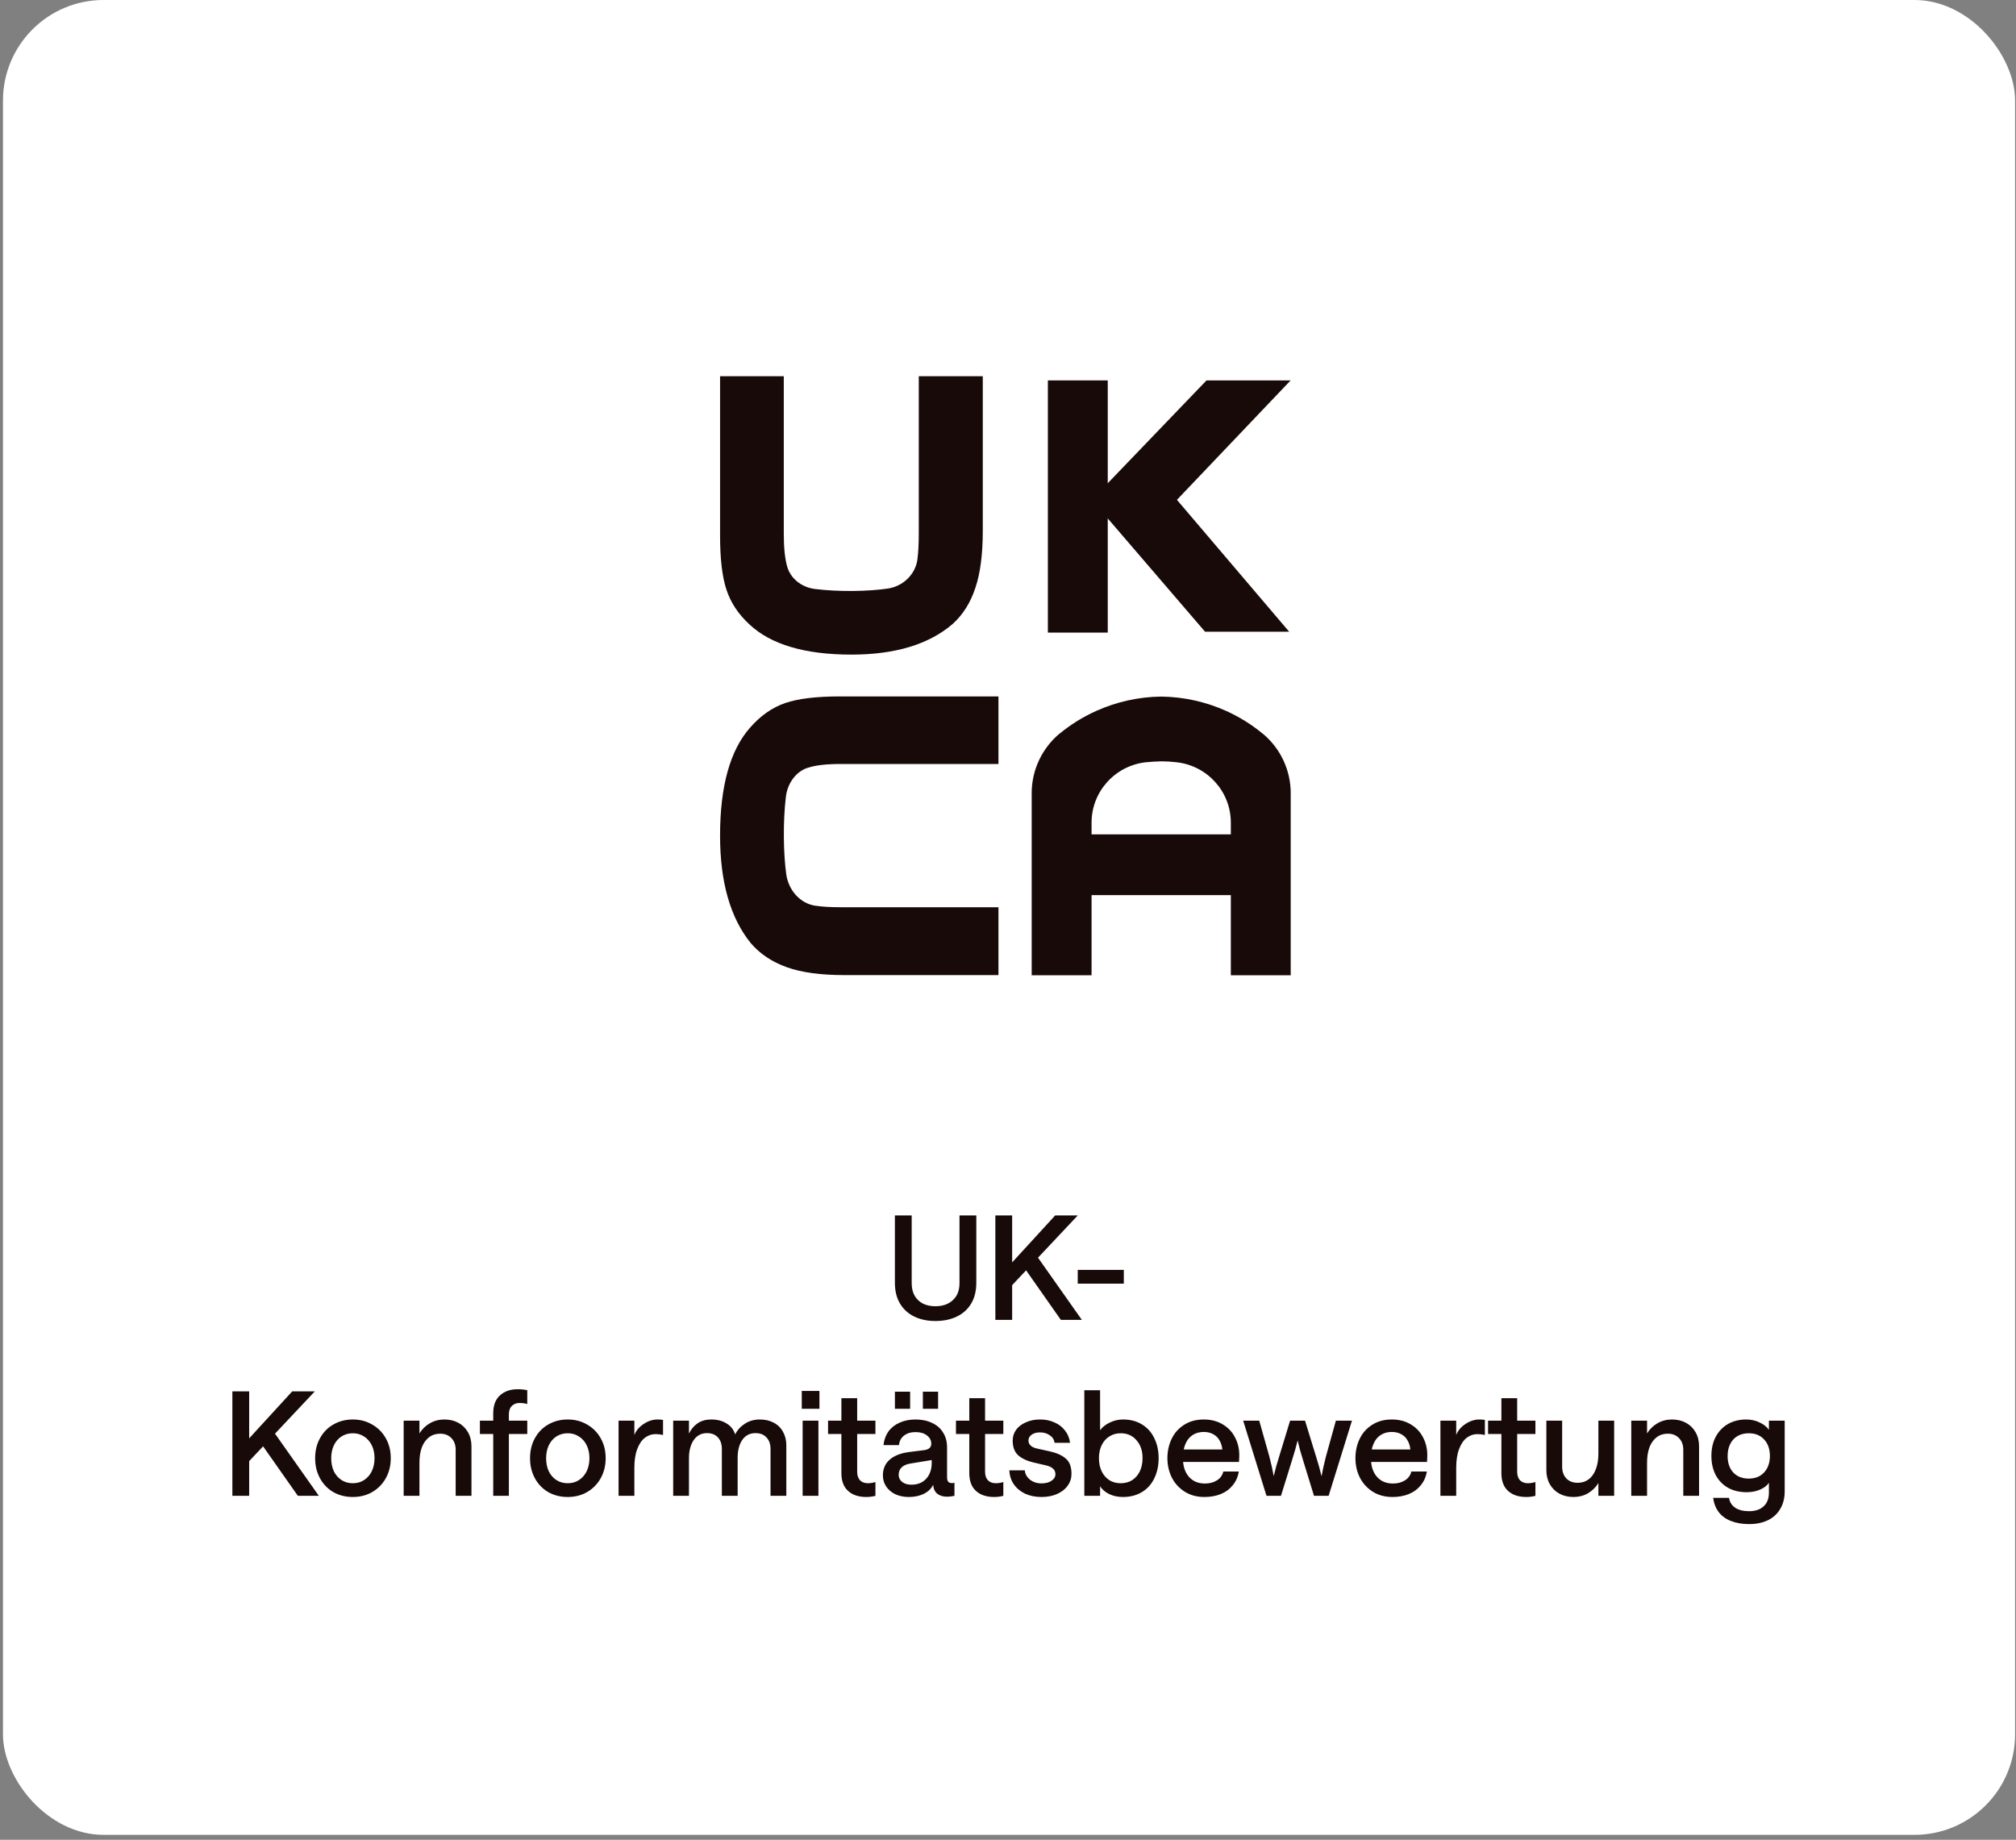
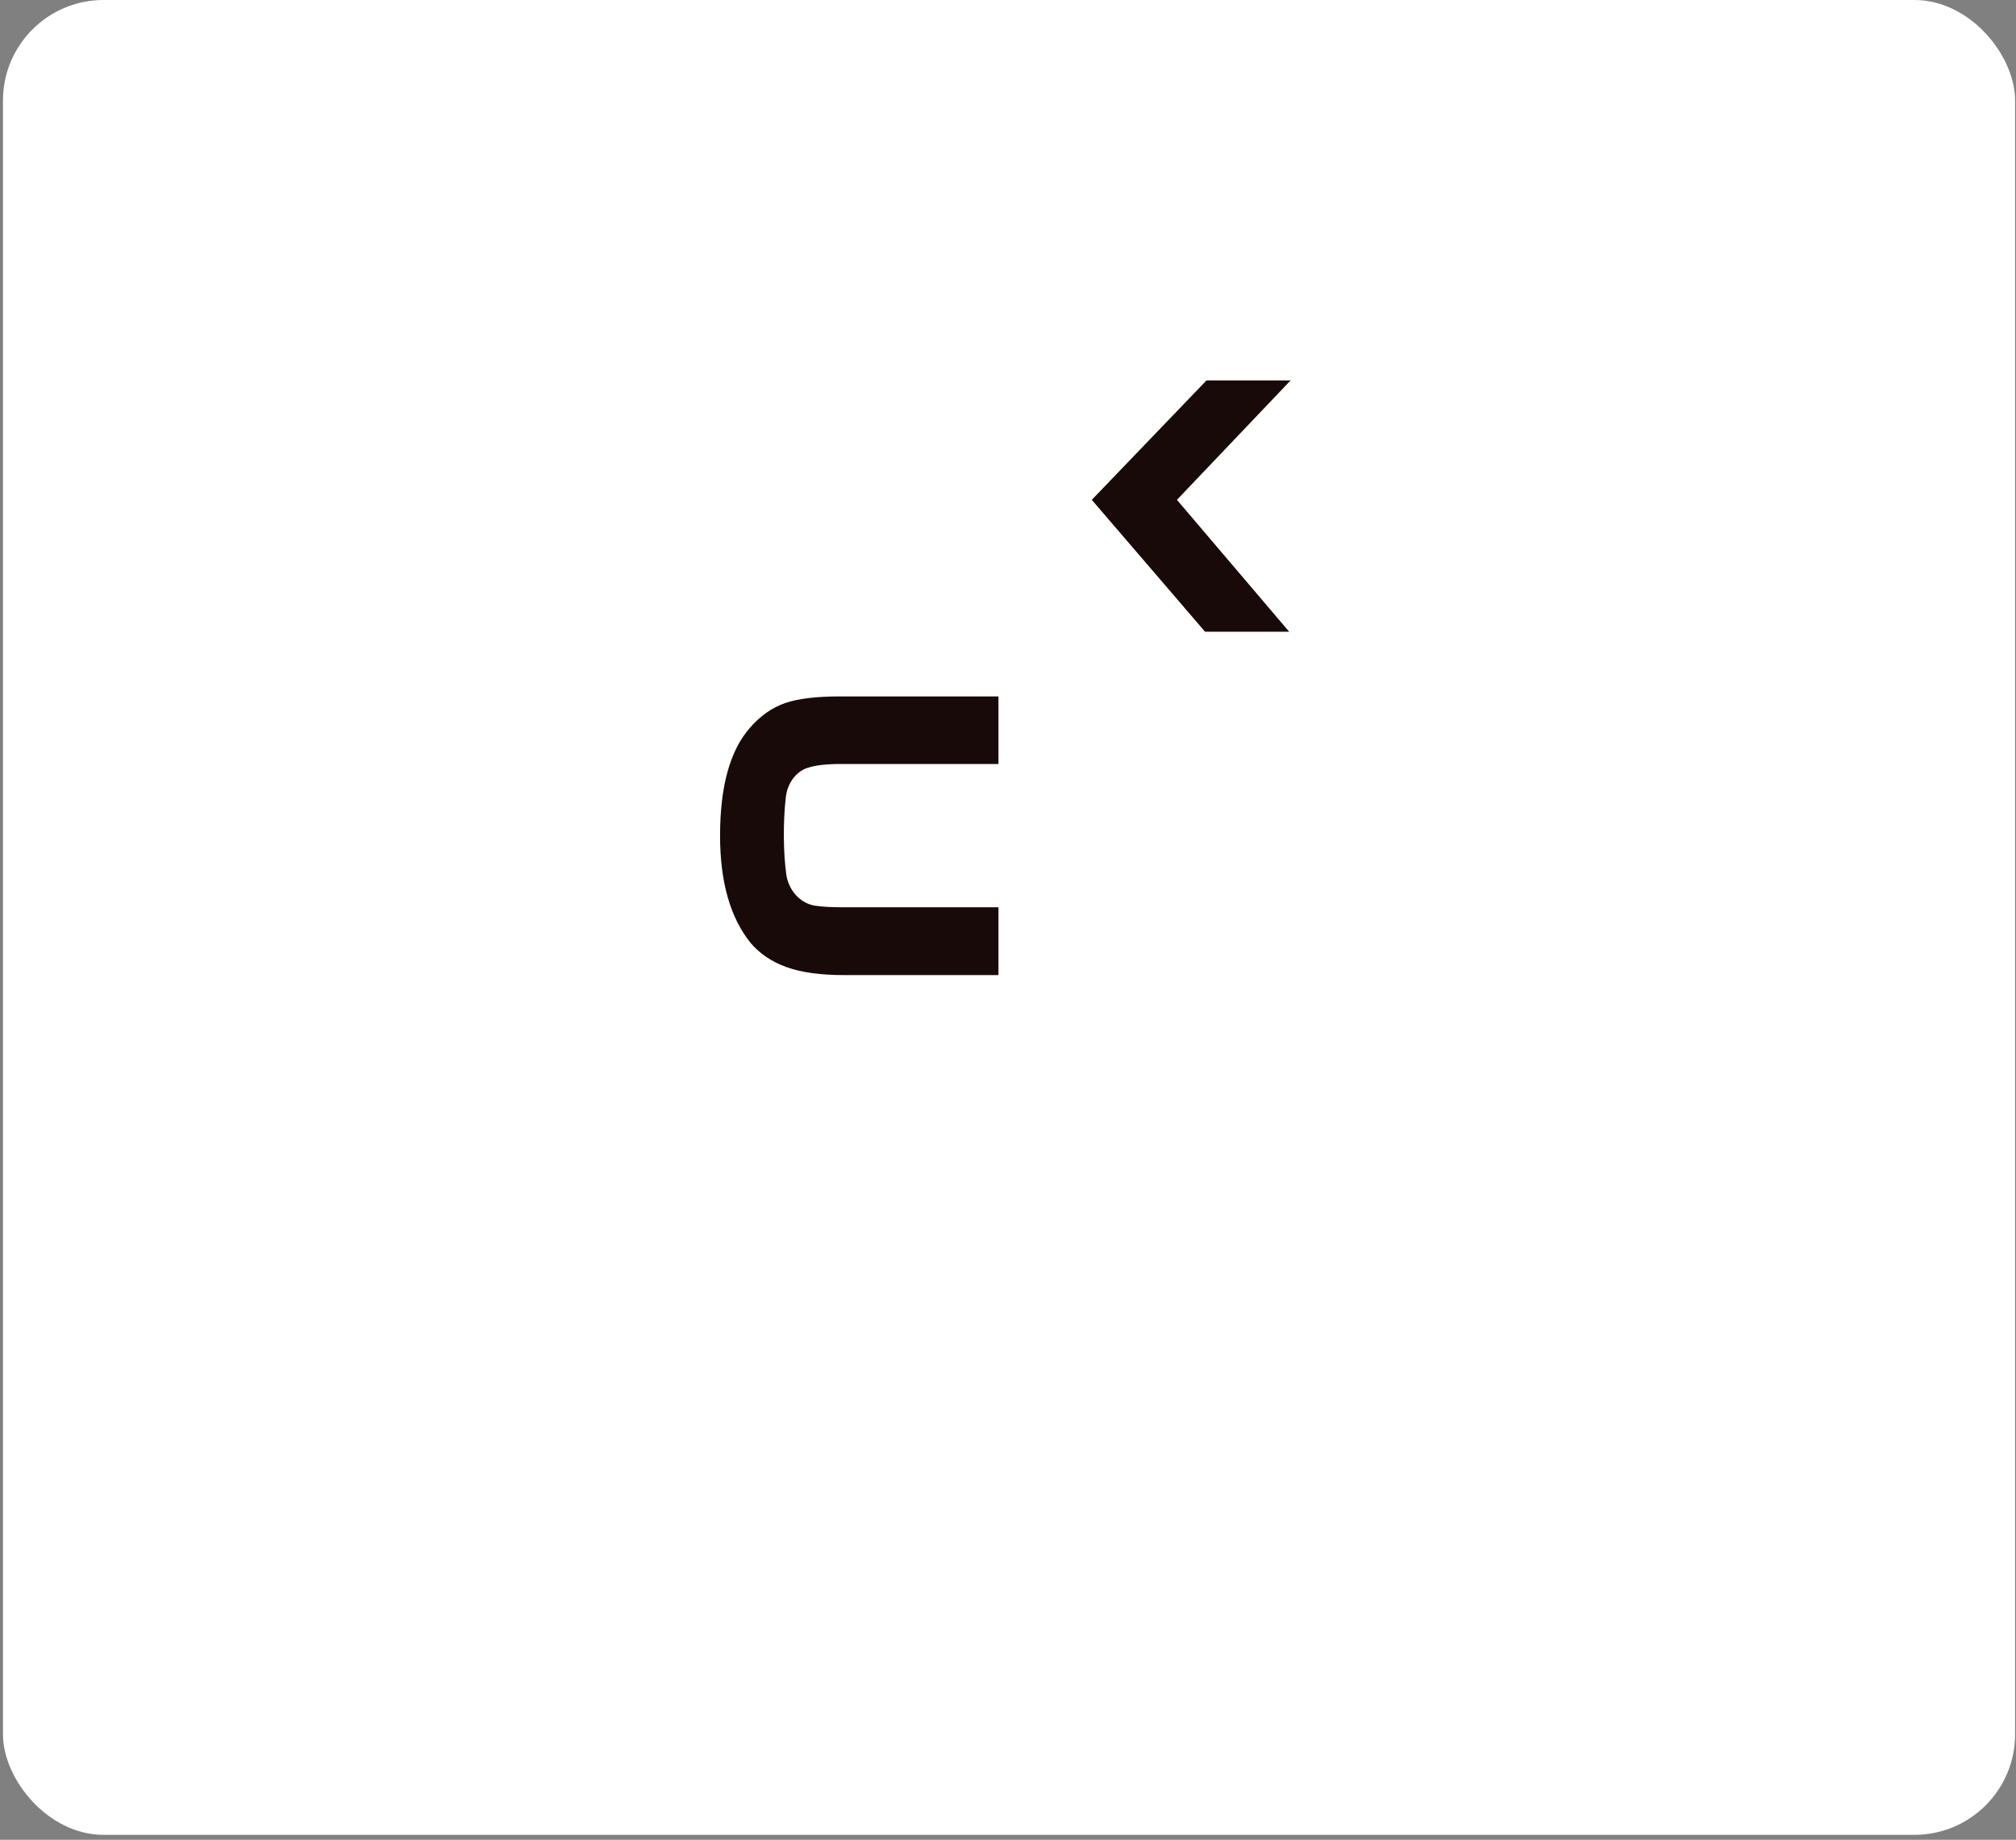
<svg xmlns="http://www.w3.org/2000/svg" fill="none" viewBox="0 0 252 230" height="230" width="252">
  <rect x="0" y="0" width="252" height="230" fill="#808080" stroke="none" />
  <rect fill="white" rx="12.576" height="229.383" width="251.517" y="-0.001" x="0.371" />
-   <path fill="#190A0A" d="M116.931 165.145C115.929 165.145 115.042 164.958 114.269 164.583C113.509 164.209 112.917 163.666 112.495 162.954C112.072 162.241 111.861 161.378 111.861 160.364V151.943H113.961V160.418C113.961 161.022 114.082 161.541 114.324 161.976C114.577 162.41 114.927 162.742 115.374 162.972C115.821 163.189 116.34 163.298 116.931 163.298C117.837 163.298 118.561 163.044 119.104 162.537C119.66 162.03 119.937 161.324 119.937 160.418V151.943H122.038V160.364C122.038 161.378 121.827 162.241 121.404 162.954C120.982 163.666 120.384 164.209 119.612 164.583C118.839 164.958 117.945 165.145 116.931 165.145ZM124.42 165V151.943H126.52V165H124.42ZM131.899 151.943H134.724L125.76 161.469V158.644L131.899 151.943ZM135.231 165H132.605L127.661 157.956L129.472 156.833L135.231 165ZM134.718 158.752H140.477V160.473H134.718V158.752ZM29.046 187V173.943H31.146V187H29.046ZM36.525 173.943H39.35L30.386 183.469V180.644L36.525 173.943ZM39.857 187H37.231L32.287 179.956L34.098 178.833L39.857 187ZM44.101 187.145C43.195 187.145 42.38 186.94 41.656 186.529C40.944 186.107 40.388 185.527 39.99 184.791C39.591 184.054 39.392 183.221 39.392 182.292C39.392 181.362 39.591 180.535 39.99 179.811C40.388 179.074 40.944 178.501 41.656 178.09C42.38 177.668 43.195 177.456 44.101 177.456C45.006 177.456 45.815 177.668 46.527 178.09C47.252 178.501 47.819 179.074 48.23 179.811C48.64 180.535 48.845 181.362 48.845 182.292C48.845 183.221 48.64 184.054 48.23 184.791C47.819 185.527 47.252 186.107 46.527 186.529C45.815 186.94 45.006 187.145 44.101 187.145ZM44.101 185.424C44.644 185.424 45.115 185.292 45.513 185.026C45.924 184.76 46.243 184.392 46.473 183.921C46.702 183.439 46.817 182.895 46.817 182.292C46.817 181.688 46.702 181.151 46.473 180.68C46.243 180.209 45.918 179.841 45.495 179.575C45.084 179.31 44.62 179.177 44.101 179.177C43.581 179.177 43.111 179.31 42.688 179.575C42.278 179.841 41.958 180.215 41.728 180.698C41.511 181.169 41.402 181.7 41.402 182.292C41.402 182.907 41.511 183.451 41.728 183.921C41.958 184.392 42.278 184.76 42.688 185.026C43.099 185.292 43.569 185.424 44.101 185.424ZM50.458 177.601H52.431V179.195C52.77 178.652 53.204 178.229 53.735 177.927C54.279 177.613 54.882 177.456 55.546 177.456C56.21 177.456 56.796 177.595 57.303 177.873C57.81 178.151 58.208 178.543 58.498 179.05C58.788 179.557 58.933 180.143 58.933 180.807V187H56.959V181.241C56.959 180.638 56.784 180.155 56.434 179.793C56.083 179.418 55.613 179.231 55.021 179.231C54.49 179.231 54.031 179.376 53.645 179.666C53.258 179.956 52.957 180.372 52.739 180.915C52.534 181.459 52.431 182.111 52.431 182.871V187H50.458V177.601ZM61.653 179.267H59.987V177.601H61.653V176.66C61.653 175.694 61.931 174.957 62.486 174.45C63.054 173.931 63.796 173.672 64.714 173.672C65.16 173.672 65.559 173.714 65.909 173.798V175.519C65.607 175.434 65.275 175.392 64.913 175.392C64.539 175.392 64.225 175.519 63.971 175.772C63.73 176.014 63.609 176.364 63.609 176.823V177.601H65.909V179.267H63.609V187H61.653V179.267ZM70.964 187.145C70.058 187.145 69.243 186.94 68.519 186.529C67.807 186.107 67.251 185.527 66.853 184.791C66.455 184.054 66.255 183.221 66.255 182.292C66.255 181.362 66.455 180.535 66.853 179.811C67.251 179.074 67.807 178.501 68.519 178.09C69.243 177.668 70.058 177.456 70.964 177.456C71.869 177.456 72.678 177.668 73.39 178.09C74.115 178.501 74.682 179.074 75.093 179.811C75.503 180.535 75.708 181.362 75.708 182.292C75.708 183.221 75.503 184.054 75.093 184.791C74.682 185.527 74.115 186.107 73.39 186.529C72.678 186.94 71.869 187.145 70.964 187.145ZM70.964 185.424C71.507 185.424 71.978 185.292 72.376 185.026C72.787 184.76 73.107 184.392 73.336 183.921C73.566 183.439 73.68 182.895 73.68 182.292C73.68 181.688 73.566 181.151 73.336 180.68C73.107 180.209 72.781 179.841 72.358 179.575C71.948 179.31 71.483 179.177 70.964 179.177C70.445 179.177 69.974 179.31 69.551 179.575C69.141 179.841 68.821 180.215 68.591 180.698C68.374 181.169 68.266 181.7 68.266 182.292C68.266 182.907 68.374 183.451 68.591 183.921C68.821 184.392 69.141 184.76 69.551 185.026C69.962 185.292 70.433 185.424 70.964 185.424ZM82.88 179.394C82.591 179.322 82.277 179.285 81.939 179.285C81.456 179.285 81.015 179.436 80.617 179.738C80.218 180.04 79.898 180.511 79.657 181.151C79.415 181.779 79.295 182.557 79.295 183.487V187H77.321V177.601H79.295V179.394C79.512 178.839 79.898 178.38 80.454 178.018C81.009 177.644 81.588 177.456 82.192 177.456C82.494 177.456 82.723 177.475 82.88 177.511V179.394ZM84.147 177.601H86.121V179.213C86.386 178.67 86.749 178.241 87.207 177.927C87.678 177.613 88.24 177.456 88.892 177.456C89.652 177.456 90.292 177.619 90.811 177.945C91.342 178.259 91.705 178.718 91.898 179.322C92.163 178.778 92.568 178.332 93.111 177.982C93.654 177.631 94.276 177.456 94.976 177.456C95.64 177.456 96.22 177.589 96.715 177.855C97.222 178.12 97.608 178.501 97.874 178.996C98.151 179.479 98.29 180.034 98.29 180.662V187H96.316V181.151C96.316 180.535 96.147 180.052 95.809 179.702C95.483 179.34 95.025 179.159 94.433 179.159C93.733 179.159 93.183 179.442 92.785 180.01C92.399 180.577 92.206 181.326 92.206 182.255V187H90.232V181.151C90.232 180.535 90.069 180.052 89.743 179.702C89.417 179.34 88.958 179.159 88.367 179.159C87.896 179.159 87.491 179.292 87.153 179.557C86.827 179.811 86.574 180.173 86.393 180.644C86.212 181.114 86.121 181.652 86.121 182.255V187H84.147V177.601ZM100.329 177.601H102.303V187H100.329V177.601ZM100.22 173.889H102.429V176.116H100.22V173.889ZM108.288 187.145C107.322 187.145 106.562 186.891 106.007 186.384C105.451 185.877 105.174 185.135 105.174 184.157V179.267H103.507V177.601H105.174V174.794H107.147V177.601H109.429V179.267H107.147V183.994C107.147 184.453 107.268 184.809 107.51 185.062C107.751 185.304 108.077 185.424 108.488 185.424C108.777 185.424 109.091 185.376 109.429 185.28V187C109.055 187.097 108.675 187.145 108.288 187.145ZM113.603 187.145C112.975 187.145 112.414 187.03 111.919 186.801C111.436 186.571 111.055 186.251 110.778 185.841C110.5 185.431 110.361 184.966 110.361 184.447C110.361 183.638 110.639 182.986 111.194 182.491C111.75 181.996 112.546 181.676 113.585 181.531L115.595 181.277C115.86 181.229 116.06 181.145 116.192 181.024C116.337 180.891 116.41 180.71 116.41 180.481C116.41 180.07 116.229 179.726 115.866 179.448C115.516 179.171 115.039 179.032 114.436 179.032C113.856 179.032 113.379 179.177 113.005 179.467C112.631 179.756 112.42 180.155 112.371 180.662H110.434C110.506 180.01 110.711 179.442 111.049 178.959C111.4 178.477 111.864 178.108 112.444 177.855C113.023 177.589 113.687 177.456 114.436 177.456C115.233 177.456 115.927 177.601 116.518 177.891C117.122 178.169 117.581 178.573 117.895 179.104C118.221 179.624 118.384 180.233 118.384 180.933V184.664C118.384 184.93 118.432 185.123 118.529 185.243C118.637 185.352 118.794 185.406 118.999 185.406C119.108 185.406 119.211 185.394 119.307 185.37V187C118.981 187.072 118.673 187.109 118.384 187.109C117.889 187.109 117.484 186.988 117.17 186.746C116.856 186.493 116.681 186.119 116.645 185.624C116.416 186.095 116.029 186.469 115.486 186.746C114.943 187.012 114.315 187.145 113.603 187.145ZM113.911 185.606C114.707 185.606 115.329 185.358 115.776 184.863C116.235 184.356 116.464 183.692 116.464 182.871V182.527L113.911 182.944C113.392 183.016 112.999 183.173 112.734 183.414C112.468 183.656 112.335 183.976 112.335 184.374C112.335 184.736 112.48 185.032 112.77 185.262C113.06 185.491 113.44 185.606 113.911 185.606ZM115.359 173.979H117.261V176.116H115.359V173.979ZM111.864 173.979H113.766V176.116H111.864V173.979ZM124.275 187.145C123.31 187.145 122.549 186.891 121.994 186.384C121.438 185.877 121.161 185.135 121.161 184.157V179.267H119.495V177.601H121.161V174.794H123.134V177.601H125.416V179.267H123.134V183.994C123.134 184.453 123.255 184.809 123.497 185.062C123.738 185.304 124.064 185.424 124.475 185.424C124.764 185.424 125.078 185.376 125.416 185.28V187C125.042 187.097 124.662 187.145 124.275 187.145ZM130.188 187.145C129.416 187.145 128.727 187.006 128.124 186.728C127.532 186.439 127.061 186.04 126.711 185.533C126.373 185.026 126.192 184.453 126.168 183.813H128.106C128.13 184.247 128.335 184.628 128.721 184.954C129.12 185.28 129.609 185.443 130.188 185.443C130.707 185.443 131.124 185.334 131.438 185.117C131.764 184.899 131.927 184.628 131.927 184.302C131.927 184 131.824 183.764 131.619 183.595C131.426 183.414 131.142 183.282 130.768 183.197L129.21 182.835C128.414 182.654 127.774 182.358 127.291 181.948C126.82 181.525 126.585 180.909 126.585 180.1C126.585 179.605 126.723 179.159 127.001 178.76C127.291 178.362 127.695 178.048 128.214 177.819C128.734 177.577 129.331 177.456 130.007 177.456C130.671 177.456 131.269 177.577 131.8 177.819C132.343 178.048 132.784 178.386 133.122 178.833C133.472 179.267 133.683 179.78 133.756 180.372H131.818C131.77 179.974 131.571 179.66 131.221 179.43C130.882 179.189 130.478 179.068 130.007 179.068C129.573 179.068 129.222 179.165 128.957 179.358C128.691 179.539 128.558 179.786 128.558 180.1C128.558 180.342 128.655 180.553 128.848 180.734C129.041 180.903 129.313 181.024 129.663 181.096L131.221 181.44C132.09 181.634 132.76 181.935 133.231 182.346C133.701 182.744 133.937 183.378 133.937 184.247C133.937 184.791 133.78 185.286 133.466 185.732C133.152 186.167 132.712 186.511 132.144 186.765C131.577 187.018 130.925 187.145 130.188 187.145ZM140.356 187.145C139.716 187.145 139.137 187.018 138.618 186.765C138.098 186.499 137.73 186.173 137.513 185.787V187H135.539V173.798H137.513V178.797C137.803 178.398 138.207 178.078 138.726 177.837C139.245 177.583 139.795 177.456 140.374 177.456C141.292 177.456 142.082 177.662 142.746 178.072C143.423 178.483 143.936 179.056 144.286 179.793C144.648 180.517 144.829 181.35 144.829 182.292C144.829 183.233 144.648 184.072 144.286 184.809C143.936 185.545 143.423 186.119 142.746 186.529C142.07 186.94 141.274 187.145 140.356 187.145ZM140.084 185.424C140.628 185.424 141.105 185.298 141.515 185.044C141.926 184.779 142.245 184.41 142.475 183.94C142.704 183.457 142.819 182.907 142.819 182.292C142.819 181.362 142.565 180.613 142.058 180.046C141.563 179.467 140.905 179.177 140.084 179.177C139.553 179.177 139.082 179.31 138.672 179.575C138.261 179.829 137.941 180.191 137.712 180.662C137.483 181.133 137.368 181.676 137.368 182.292C137.368 182.919 137.483 183.469 137.712 183.94C137.941 184.41 138.261 184.779 138.672 185.044C139.082 185.298 139.553 185.424 140.084 185.424ZM147.863 182.255C147.863 183.257 148.111 184.042 148.606 184.61C149.1 185.177 149.771 185.461 150.616 185.461C151.207 185.461 151.708 185.328 152.119 185.062C152.541 184.797 152.807 184.428 152.915 183.958H154.853C154.745 184.622 154.491 185.195 154.093 185.678C153.706 186.161 153.205 186.529 152.59 186.783C151.986 187.024 151.31 187.145 150.561 187.145C149.608 187.145 148.781 186.922 148.08 186.475C147.38 186.028 146.843 185.437 146.469 184.7C146.106 183.964 145.925 183.161 145.925 182.292C145.925 181.422 146.1 180.62 146.451 179.883C146.801 179.147 147.32 178.561 148.008 178.126C148.696 177.68 149.517 177.456 150.471 177.456C151.4 177.456 152.203 177.668 152.879 178.09C153.555 178.501 154.062 179.05 154.4 179.738C154.751 180.426 154.92 181.169 154.908 181.966C154.908 182.195 154.895 182.461 154.871 182.762H147.066V181.205H152.789C152.753 180.782 152.638 180.408 152.445 180.082C152.264 179.744 152.004 179.485 151.666 179.304C151.328 179.11 150.93 179.014 150.471 179.014C149.927 179.014 149.457 179.147 149.058 179.412C148.672 179.666 148.376 180.04 148.171 180.535C147.966 181.018 147.863 181.591 147.863 182.255ZM155.395 177.601H157.405L158.655 182.038C158.896 182.944 159.083 183.777 159.216 184.537C159.385 183.789 159.615 182.962 159.904 182.056L161.262 177.601H163.128L164.504 182.074C164.794 182.98 165.023 183.807 165.192 184.555C165.325 183.807 165.512 182.968 165.754 182.038L166.985 177.601H168.995L166.079 187H164.25L162.892 182.581C162.603 181.664 162.373 180.831 162.204 180.082C162.023 180.831 161.788 181.658 161.498 182.563L160.122 187H158.311L155.395 177.601ZM171.366 182.255C171.366 183.257 171.614 184.042 172.109 184.61C172.604 185.177 173.274 185.461 174.119 185.461C174.71 185.461 175.211 185.328 175.622 185.062C176.044 184.797 176.31 184.428 176.419 183.958H178.356C178.248 184.622 177.994 185.195 177.596 185.678C177.209 186.161 176.708 186.529 176.093 186.783C175.489 187.024 174.813 187.145 174.064 187.145C173.111 187.145 172.284 186.922 171.583 186.475C170.883 186.028 170.346 185.437 169.972 184.7C169.61 183.964 169.428 183.161 169.428 182.292C169.428 181.422 169.603 180.62 169.954 179.883C170.304 179.147 170.823 178.561 171.511 178.126C172.199 177.68 173.02 177.456 173.974 177.456C174.903 177.456 175.706 177.668 176.382 178.09C177.058 178.501 177.565 179.05 177.904 179.738C178.254 180.426 178.423 181.169 178.411 181.966C178.411 182.195 178.399 182.461 178.374 182.762H170.569V181.205H176.292C176.256 180.782 176.141 180.408 175.948 180.082C175.767 179.744 175.507 179.485 175.169 179.304C174.831 179.11 174.433 179.014 173.974 179.014C173.431 179.014 172.96 179.147 172.561 179.412C172.175 179.666 171.879 180.04 171.674 180.535C171.469 181.018 171.366 181.591 171.366 182.255ZM185.611 179.394C185.321 179.322 185.007 179.285 184.669 179.285C184.187 179.285 183.746 179.436 183.347 179.738C182.949 180.04 182.629 180.511 182.388 181.151C182.146 181.779 182.026 182.557 182.026 183.487V187H180.052V177.601H182.026V179.394C182.243 178.839 182.629 178.38 183.184 178.018C183.74 177.644 184.319 177.456 184.923 177.456C185.225 177.456 185.454 177.475 185.611 177.511V179.394ZM190.788 187.145C189.822 187.145 189.061 186.891 188.506 186.384C187.951 185.877 187.673 185.135 187.673 184.157V179.267H186.007V177.601H187.673V174.794H189.647V177.601H191.929V179.267H189.647V183.994C189.647 184.453 189.768 184.809 190.009 185.062C190.251 185.304 190.577 185.424 190.987 185.424C191.277 185.424 191.591 185.376 191.929 185.28V187C191.554 187.097 191.174 187.145 190.788 187.145ZM201.77 187H199.797V185.406C199.459 185.95 199.018 186.378 198.475 186.692C197.943 186.994 197.346 187.145 196.682 187.145C196.018 187.145 195.432 187.006 194.925 186.728C194.418 186.451 194.02 186.058 193.73 185.551C193.44 185.044 193.295 184.459 193.295 183.795V177.601H195.269V183.36C195.269 183.964 195.444 184.453 195.794 184.827C196.145 185.189 196.615 185.37 197.207 185.37C197.738 185.37 198.197 185.225 198.583 184.936C198.97 184.646 199.265 184.229 199.471 183.686C199.688 183.143 199.797 182.491 199.797 181.73V177.601H201.77V187ZM203.908 177.601H205.882V179.195C206.22 178.652 206.655 178.229 207.186 177.927C207.729 177.613 208.333 177.456 208.997 177.456C209.661 177.456 210.247 177.595 210.754 177.873C211.261 178.151 211.659 178.543 211.949 179.05C212.239 179.557 212.383 180.143 212.383 180.807V187H210.41V181.241C210.41 180.638 210.235 180.155 209.884 179.793C209.534 179.418 209.063 179.231 208.472 179.231C207.941 179.231 207.482 179.376 207.096 179.666C206.709 179.956 206.407 180.372 206.19 180.915C205.985 181.459 205.882 182.111 205.882 182.871V187H203.908V177.601ZM218.632 190.531C217.775 190.531 217.026 190.405 216.387 190.151C215.747 189.91 215.234 189.541 214.847 189.046C214.473 188.551 214.238 187.954 214.141 187.254H216.133C216.206 187.773 216.453 188.177 216.876 188.467C217.31 188.769 217.896 188.92 218.632 188.92C219.417 188.92 220.027 188.714 220.461 188.304C220.896 187.905 221.113 187.338 221.113 186.602V185.37C220.884 185.72 220.516 186.004 220.008 186.221C219.513 186.439 218.958 186.547 218.342 186.547C217.437 186.547 216.652 186.36 215.988 185.986C215.324 185.6 214.811 185.062 214.449 184.374C214.099 183.686 213.924 182.901 213.924 182.02C213.924 181.114 214.099 180.324 214.449 179.648C214.811 178.959 215.318 178.422 215.97 178.036C216.634 177.65 217.407 177.456 218.288 177.456C218.88 177.456 219.429 177.577 219.936 177.819C220.443 178.048 220.835 178.356 221.113 178.742V177.601H223.087V186.42C223.087 187.266 222.906 187.996 222.544 188.612C222.182 189.239 221.668 189.716 221.004 190.042C220.34 190.368 219.55 190.531 218.632 190.531ZM218.596 184.845C219.127 184.845 219.592 184.73 219.99 184.501C220.389 184.259 220.697 183.927 220.914 183.505C221.131 183.07 221.24 182.575 221.24 182.02C221.24 181.163 220.998 180.475 220.516 179.956C220.045 179.436 219.405 179.177 218.596 179.177C218.065 179.177 217.6 179.292 217.202 179.521C216.803 179.75 216.495 180.082 216.278 180.517C216.061 180.952 215.952 181.453 215.952 182.02C215.952 182.877 216.187 183.565 216.658 184.084C217.141 184.591 217.787 184.845 218.596 184.845Z" />
-   <path fill="#190A0A" d="M138.469 47.555H130.985V79.083H138.469V47.555Z" />
  <path fill="#190A0A" d="M136.473 62.487L150.815 47.555H161.33L147.118 62.487L161.145 78.972H150.63L136.473 62.487Z" />
-   <path fill="#190A0A" d="M114.846 47.036V66.737C114.846 67.975 114.791 69.028 114.68 69.897V69.934C114.421 71.819 112.887 73.279 111.002 73.575C108.526 73.944 104.811 74 101.854 73.63C100.394 73.445 99.082 72.558 98.528 71.209C98.49 71.098 98.454 71.006 98.417 70.895C98.121 69.897 97.973 68.511 97.973 66.737V47.036H90.008V66.903C90.008 69.823 90.266 72.096 90.802 73.704C91.32 75.312 92.281 76.772 93.686 78.065C96.365 80.579 100.616 81.835 106.437 81.835C111.889 81.835 116.103 80.56 119.078 78.01C120.353 76.864 121.314 75.349 121.924 73.482C122.553 71.616 122.848 69.231 122.848 66.349V47.036H114.828H114.846Z" />
  <path fill="#190A0A" d="M124.826 113.417H105.125C103.887 113.417 102.834 113.361 101.965 113.232H101.928C100.043 112.955 98.583 111.328 98.287 109.332C97.918 106.708 97.862 102.772 98.232 99.63C98.417 98.077 99.304 96.691 100.653 96.1C100.764 96.063 100.856 96.008 100.967 95.989C101.946 95.656 103.333 95.509 105.107 95.509H124.807V87.063H104.94C102.02 87.063 99.747 87.34 98.139 87.894C96.532 88.449 95.072 89.465 93.778 90.944C91.264 93.771 90.008 98.281 90.008 104.472C90.008 110.256 91.283 114.729 93.833 117.889C94.979 119.238 96.495 120.254 98.361 120.92C100.228 121.585 102.612 121.899 105.495 121.899H124.807V113.398L124.826 113.417Z" />
-   <path fill="#190A0A" d="M135.515 111.903H157.821V104.307H135.515V111.903Z" />
-   <path fill="#190A0A" d="M157.828 91.701H157.809C156.46 90.574 154.908 89.613 153.226 88.855C150.787 87.765 148.051 87.118 145.15 87.081C142.248 87.118 139.513 87.765 137.074 88.855C135.374 89.613 133.84 90.574 132.491 91.683H132.472C130.254 93.531 128.961 96.266 128.961 99.149V121.918H136.445V102.845C136.445 98.946 139.402 95.693 143.283 95.287C143.893 95.231 144.522 95.194 145.15 95.176C145.778 95.176 146.407 95.213 147.017 95.287C150.898 95.693 153.854 98.946 153.854 102.845V121.918H161.339V99.149C161.339 96.266 160.046 93.531 157.828 91.701Z" />
+   <path fill="#190A0A" d="M135.515 111.903V104.307H135.515V111.903Z" />
</svg>